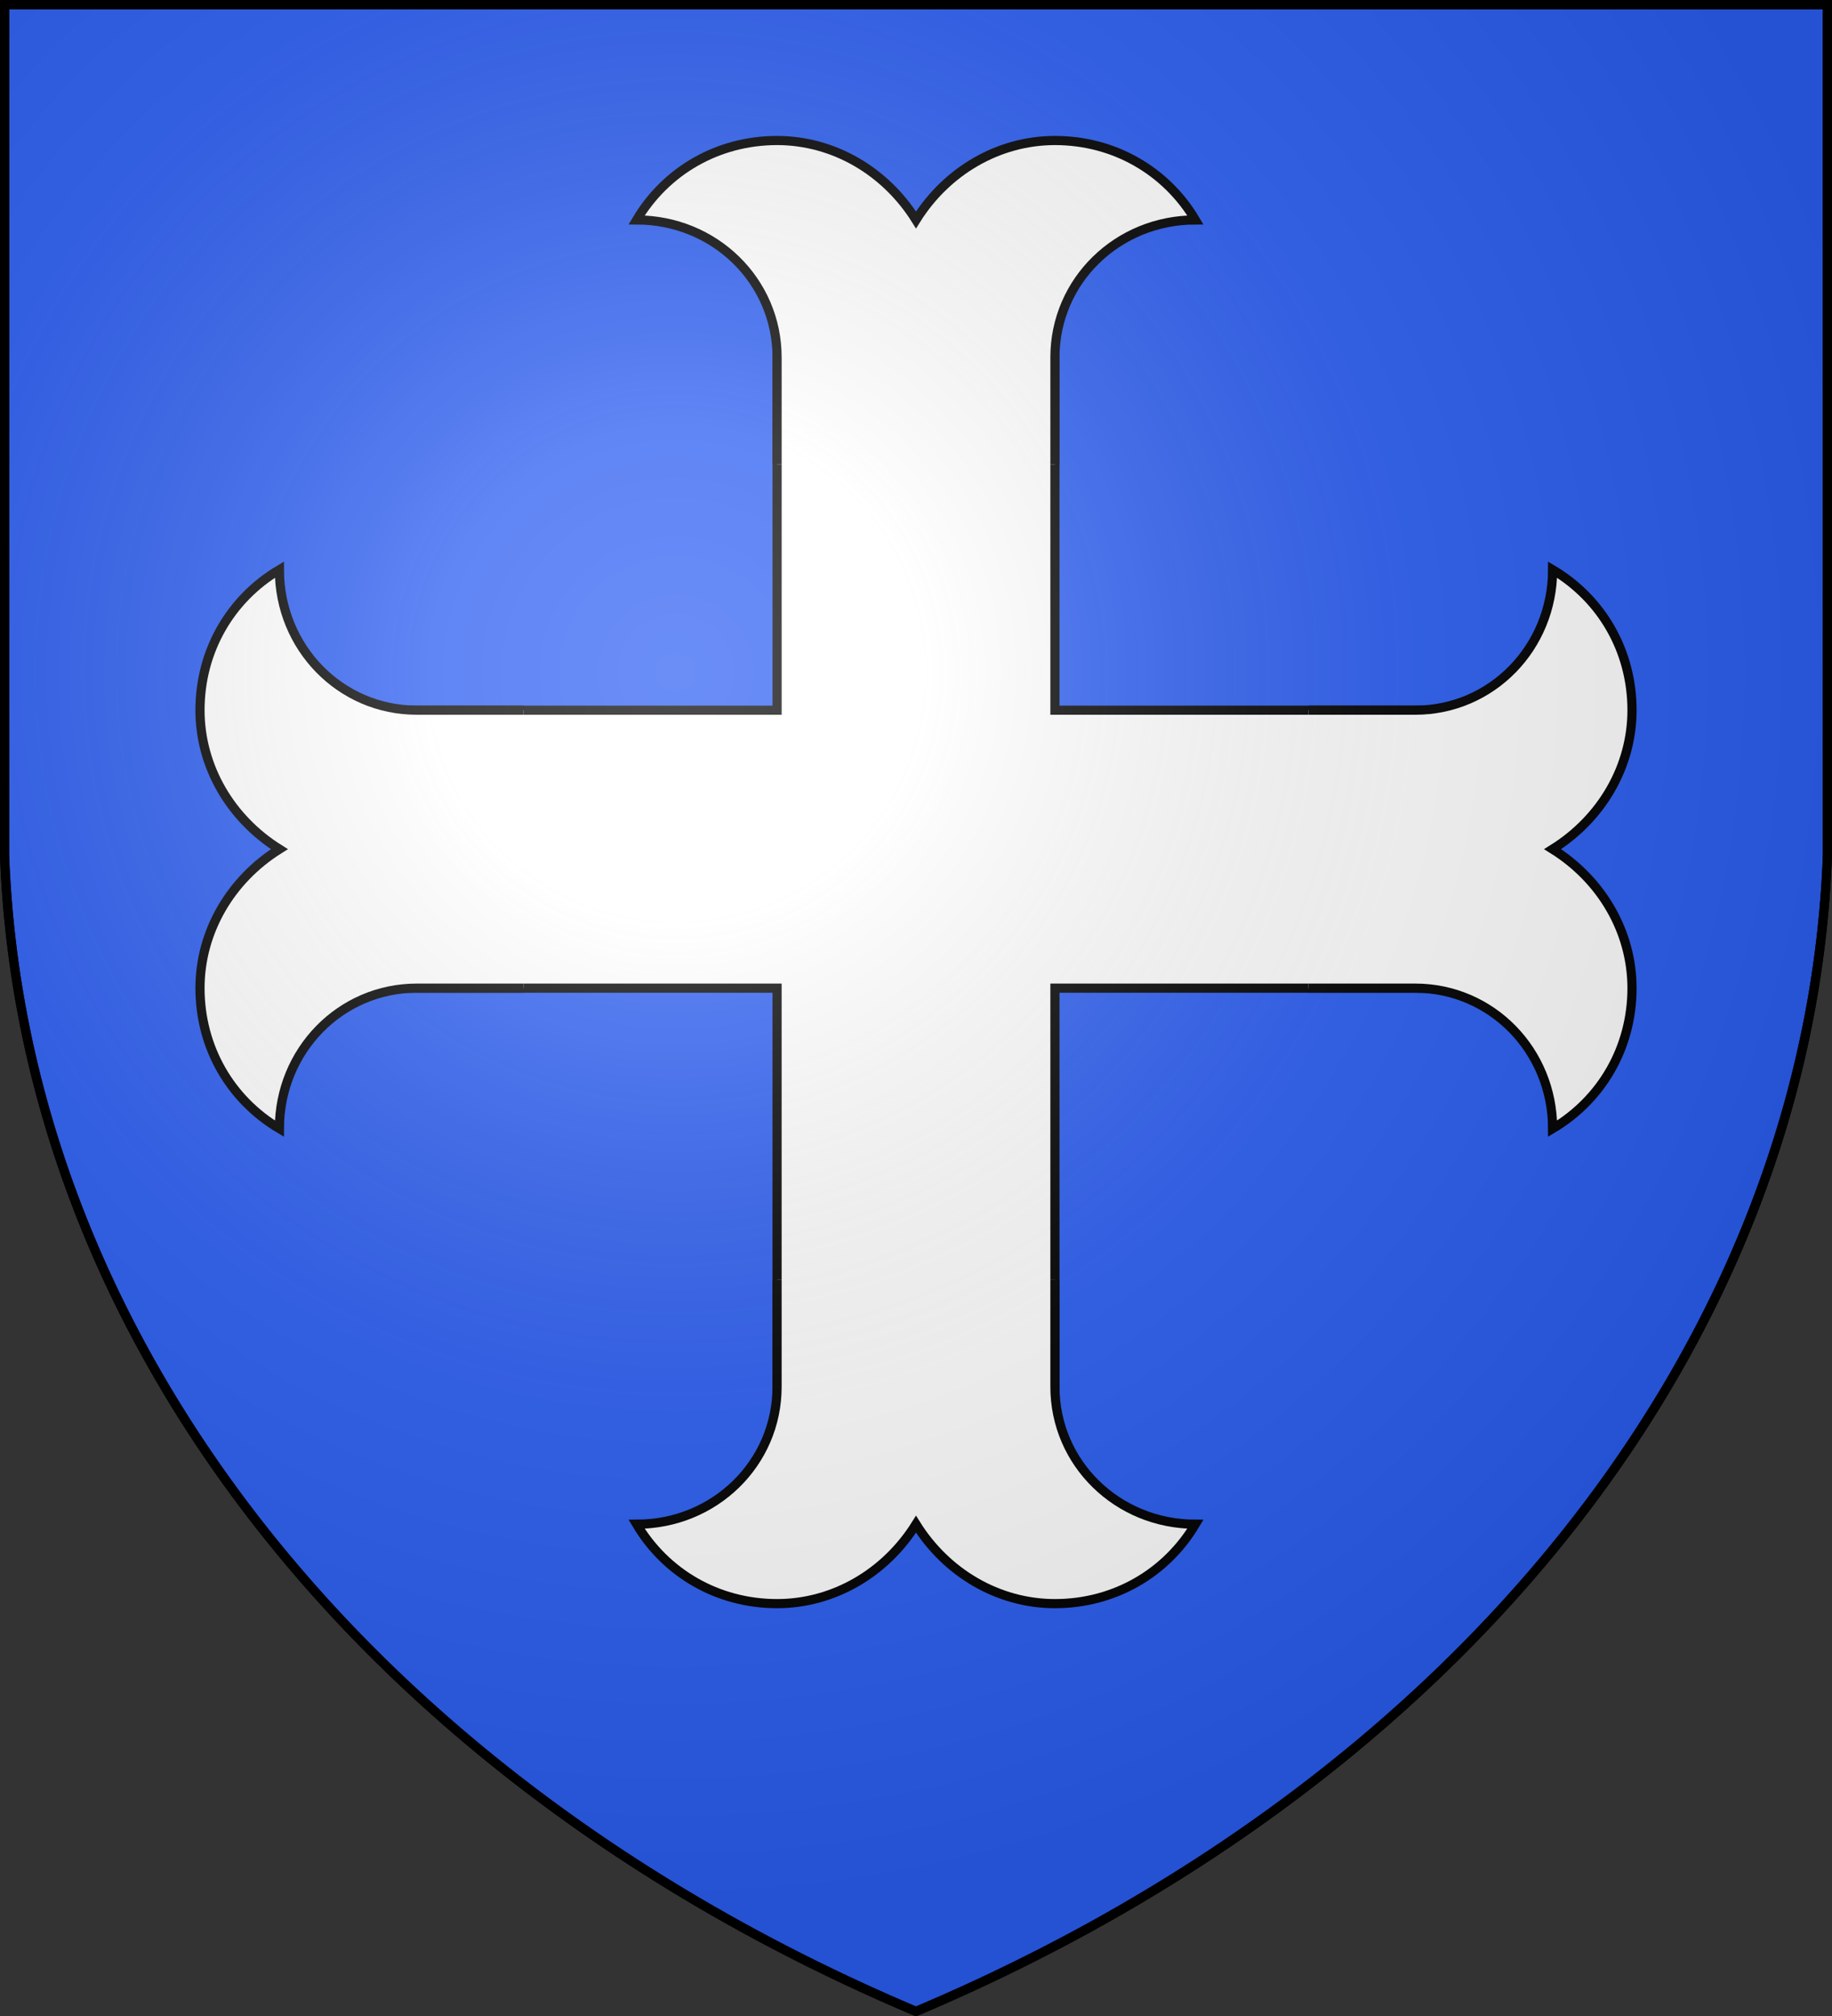
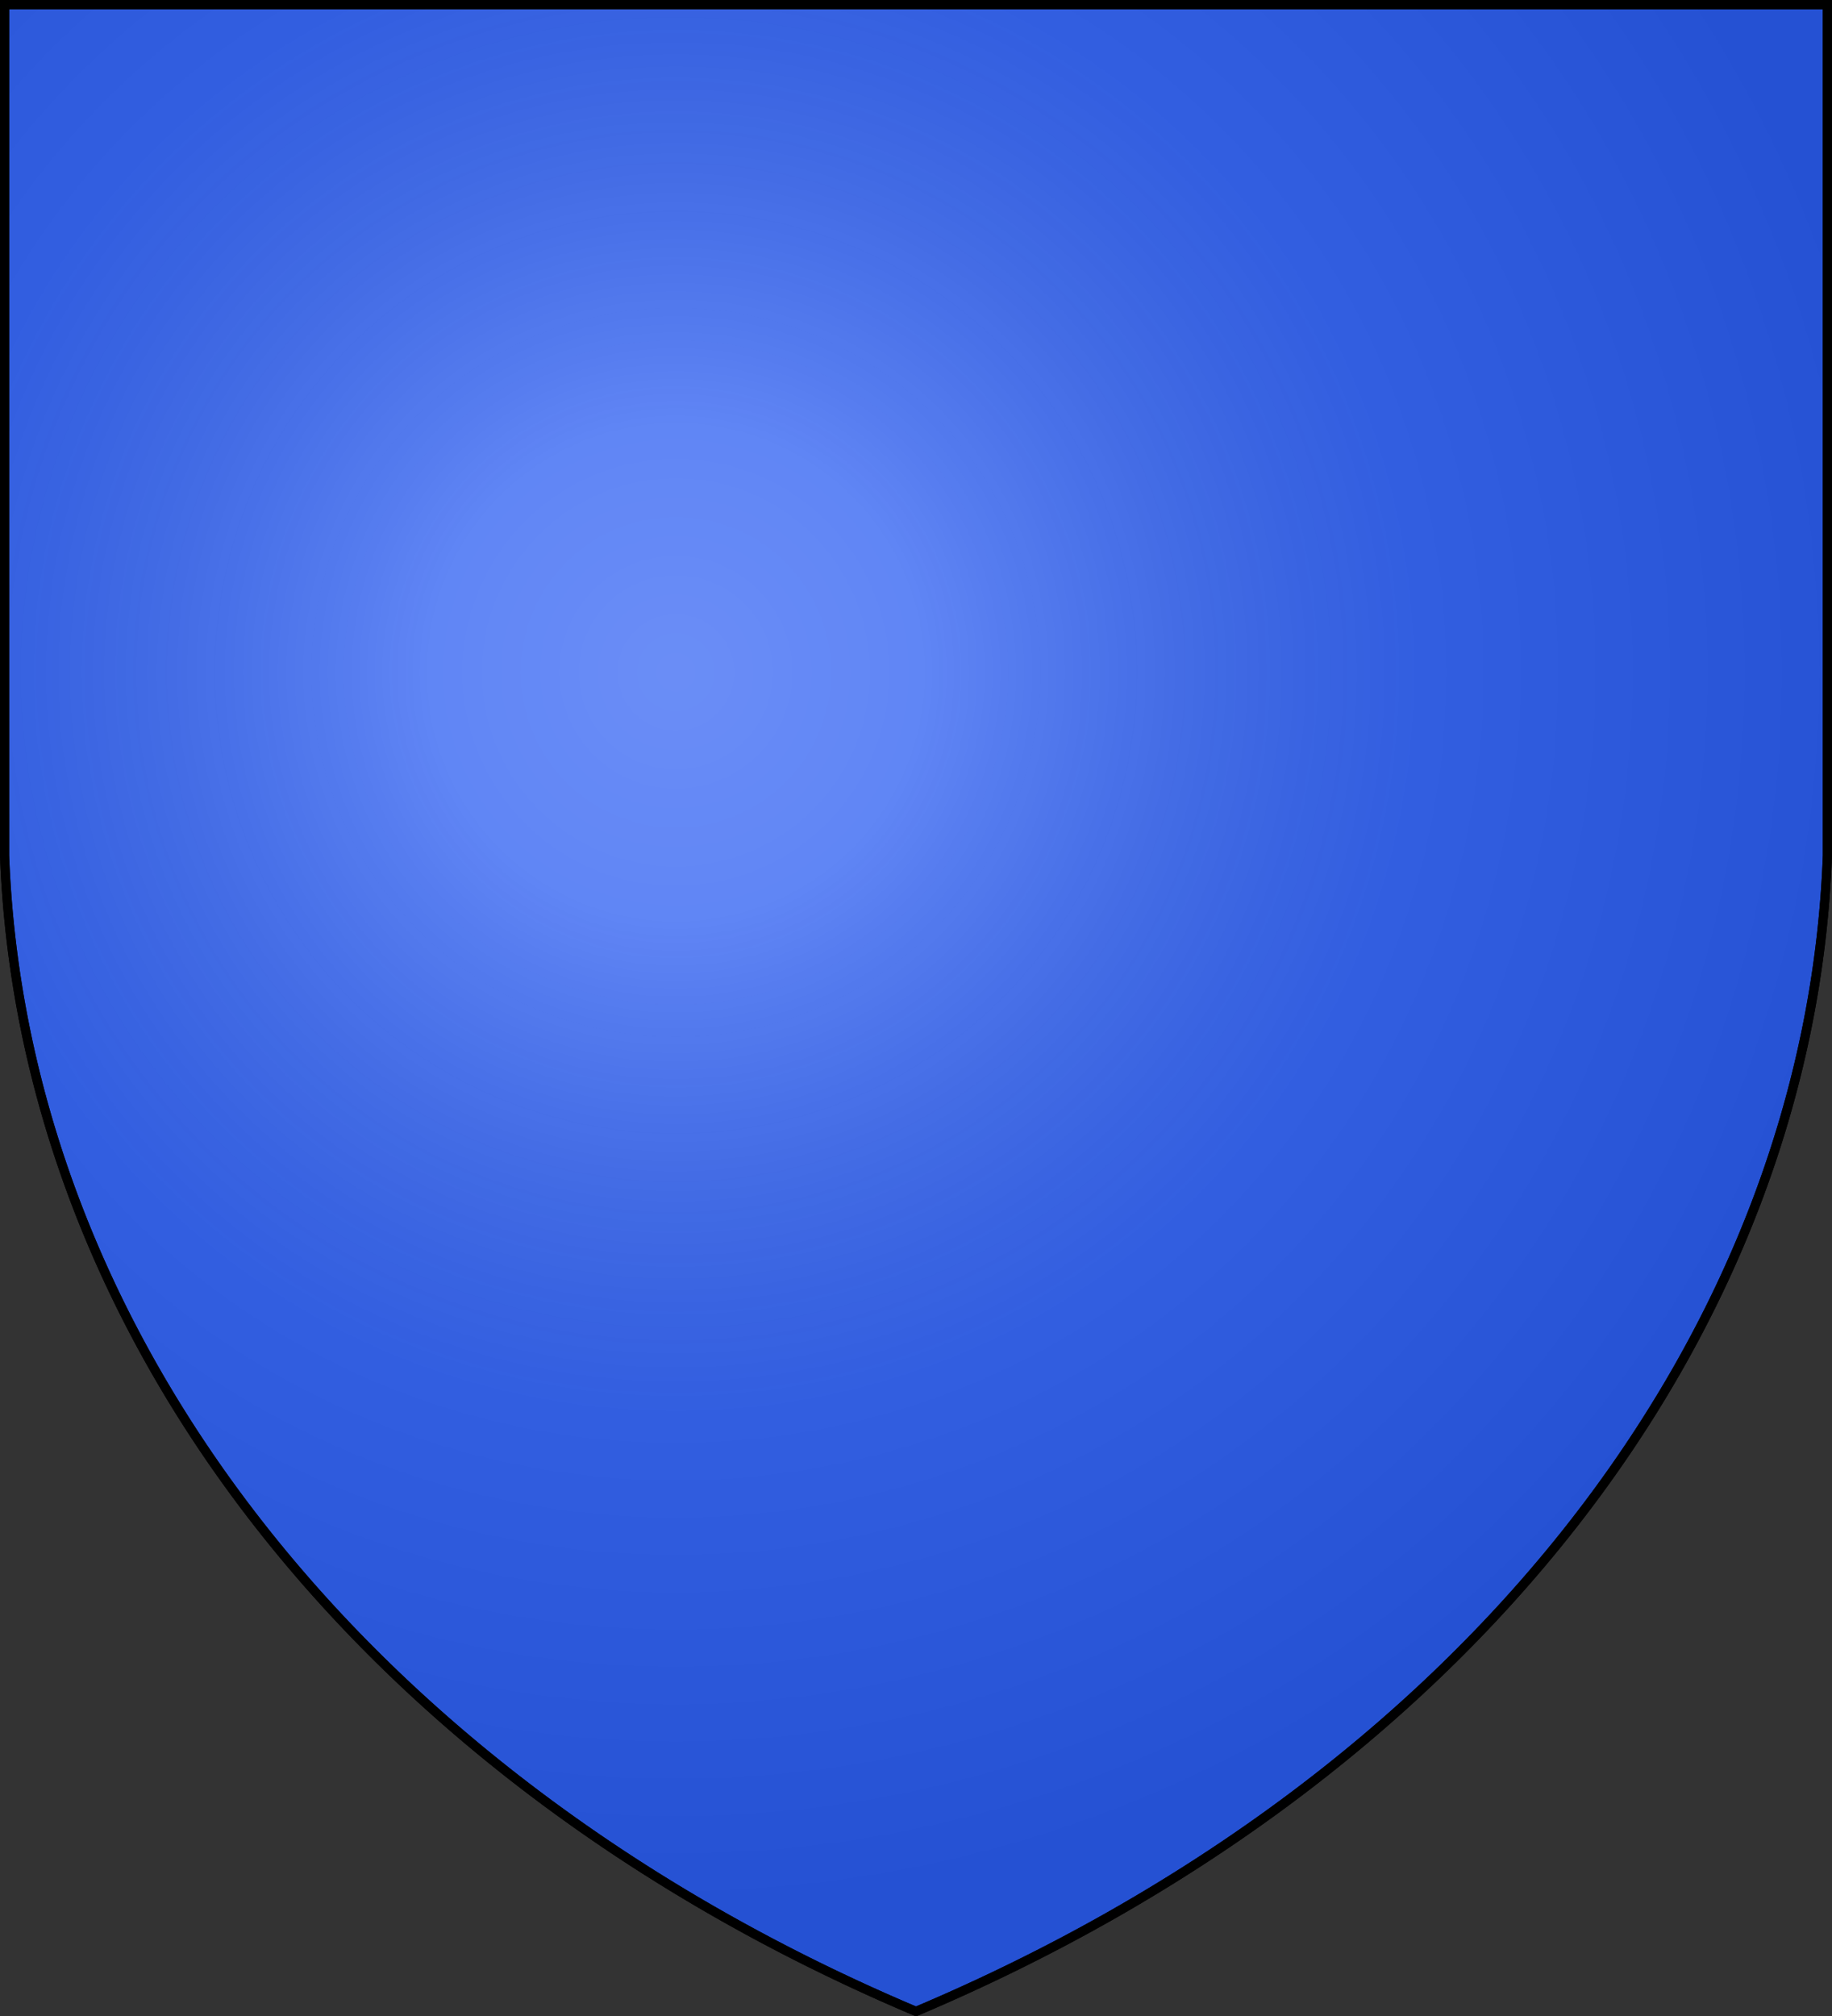
<svg xmlns="http://www.w3.org/2000/svg" xmlns:xlink="http://www.w3.org/1999/xlink" width="600" height="660" fill="#2b5df2" stroke="#000" stroke-width="3">
  <rect width="100%" height="100%" fill="#333333" stroke="none" />
  <defs>
    <radialGradient id="c" cx="221" cy="226" r="300" gradientTransform="translate(-77 -85)scale(1.35)" gradientUnits="userSpaceOnUse">
      <stop offset="0" stop-color="#fff" stop-opacity=".3" />
      <stop offset=".2" stop-color="#fff" stop-opacity=".25" />
      <stop offset=".6" stop-color="#666" stop-opacity=".13" />
      <stop offset="1" stop-opacity=".13" />
    </radialGradient>
  </defs>
  <path id="b" d="M1.5 1.5h597V280A570 445 0 0 1 300 658.5 570 445 0 0 1 1.5 280Z" />
  <g fill="#fff">
-     <path d="M130 232.5h124.5V110h91v122.5H470v91H345.5V454h-91V323.5H130Z" />
-     <path id="a" d="M254.5 152v-35c0-25-20.5-45-46-45 9.5-16 26.5-26 46-26C273 46 290 56 300 72c10-16 27-26 45.5-26 19.5 0 36.5 10 46 26-25.5 0-46 20-46 45v35" />
    <use xlink:href="#a" transform="matrix(1 0 0 -1 0 571)" />
    <use xlink:href="#a" transform="rotate(-90 298.75 279.25)" />
    <use xlink:href="#a" transform="rotate(90 301.25 279.25)" />
  </g>
  <use xlink:href="#b" fill="url(#c)" />
</svg>